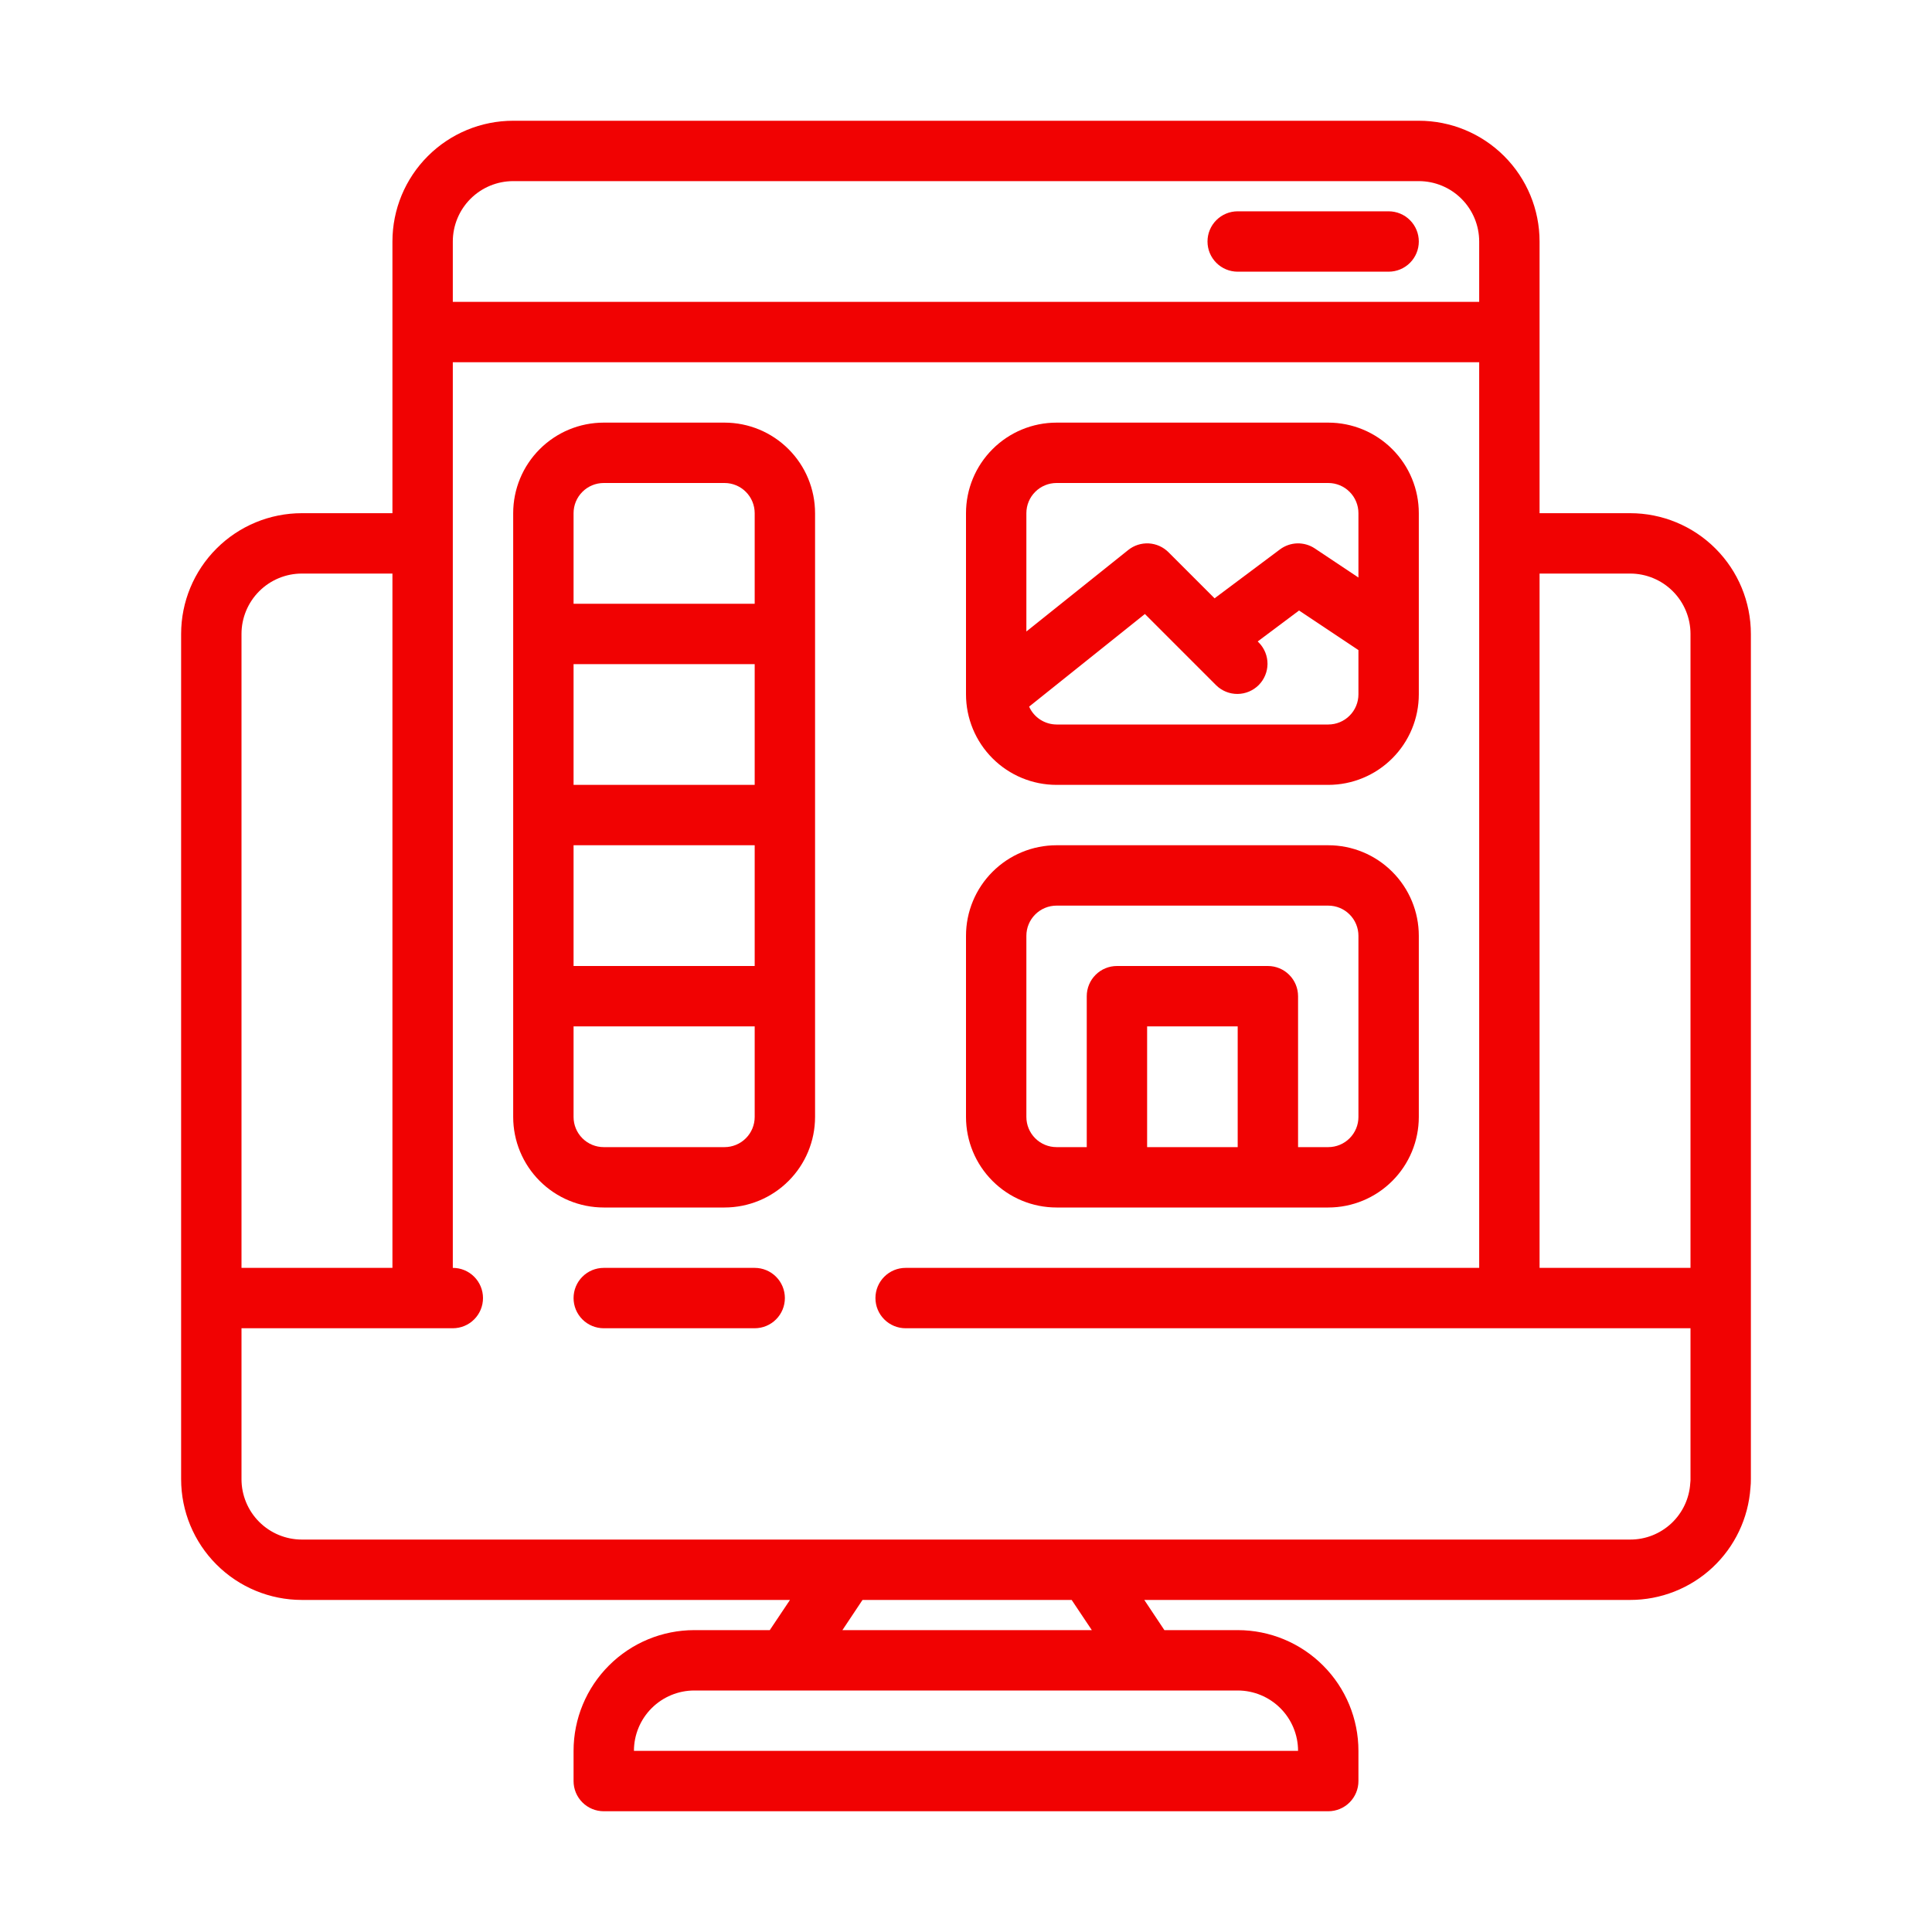
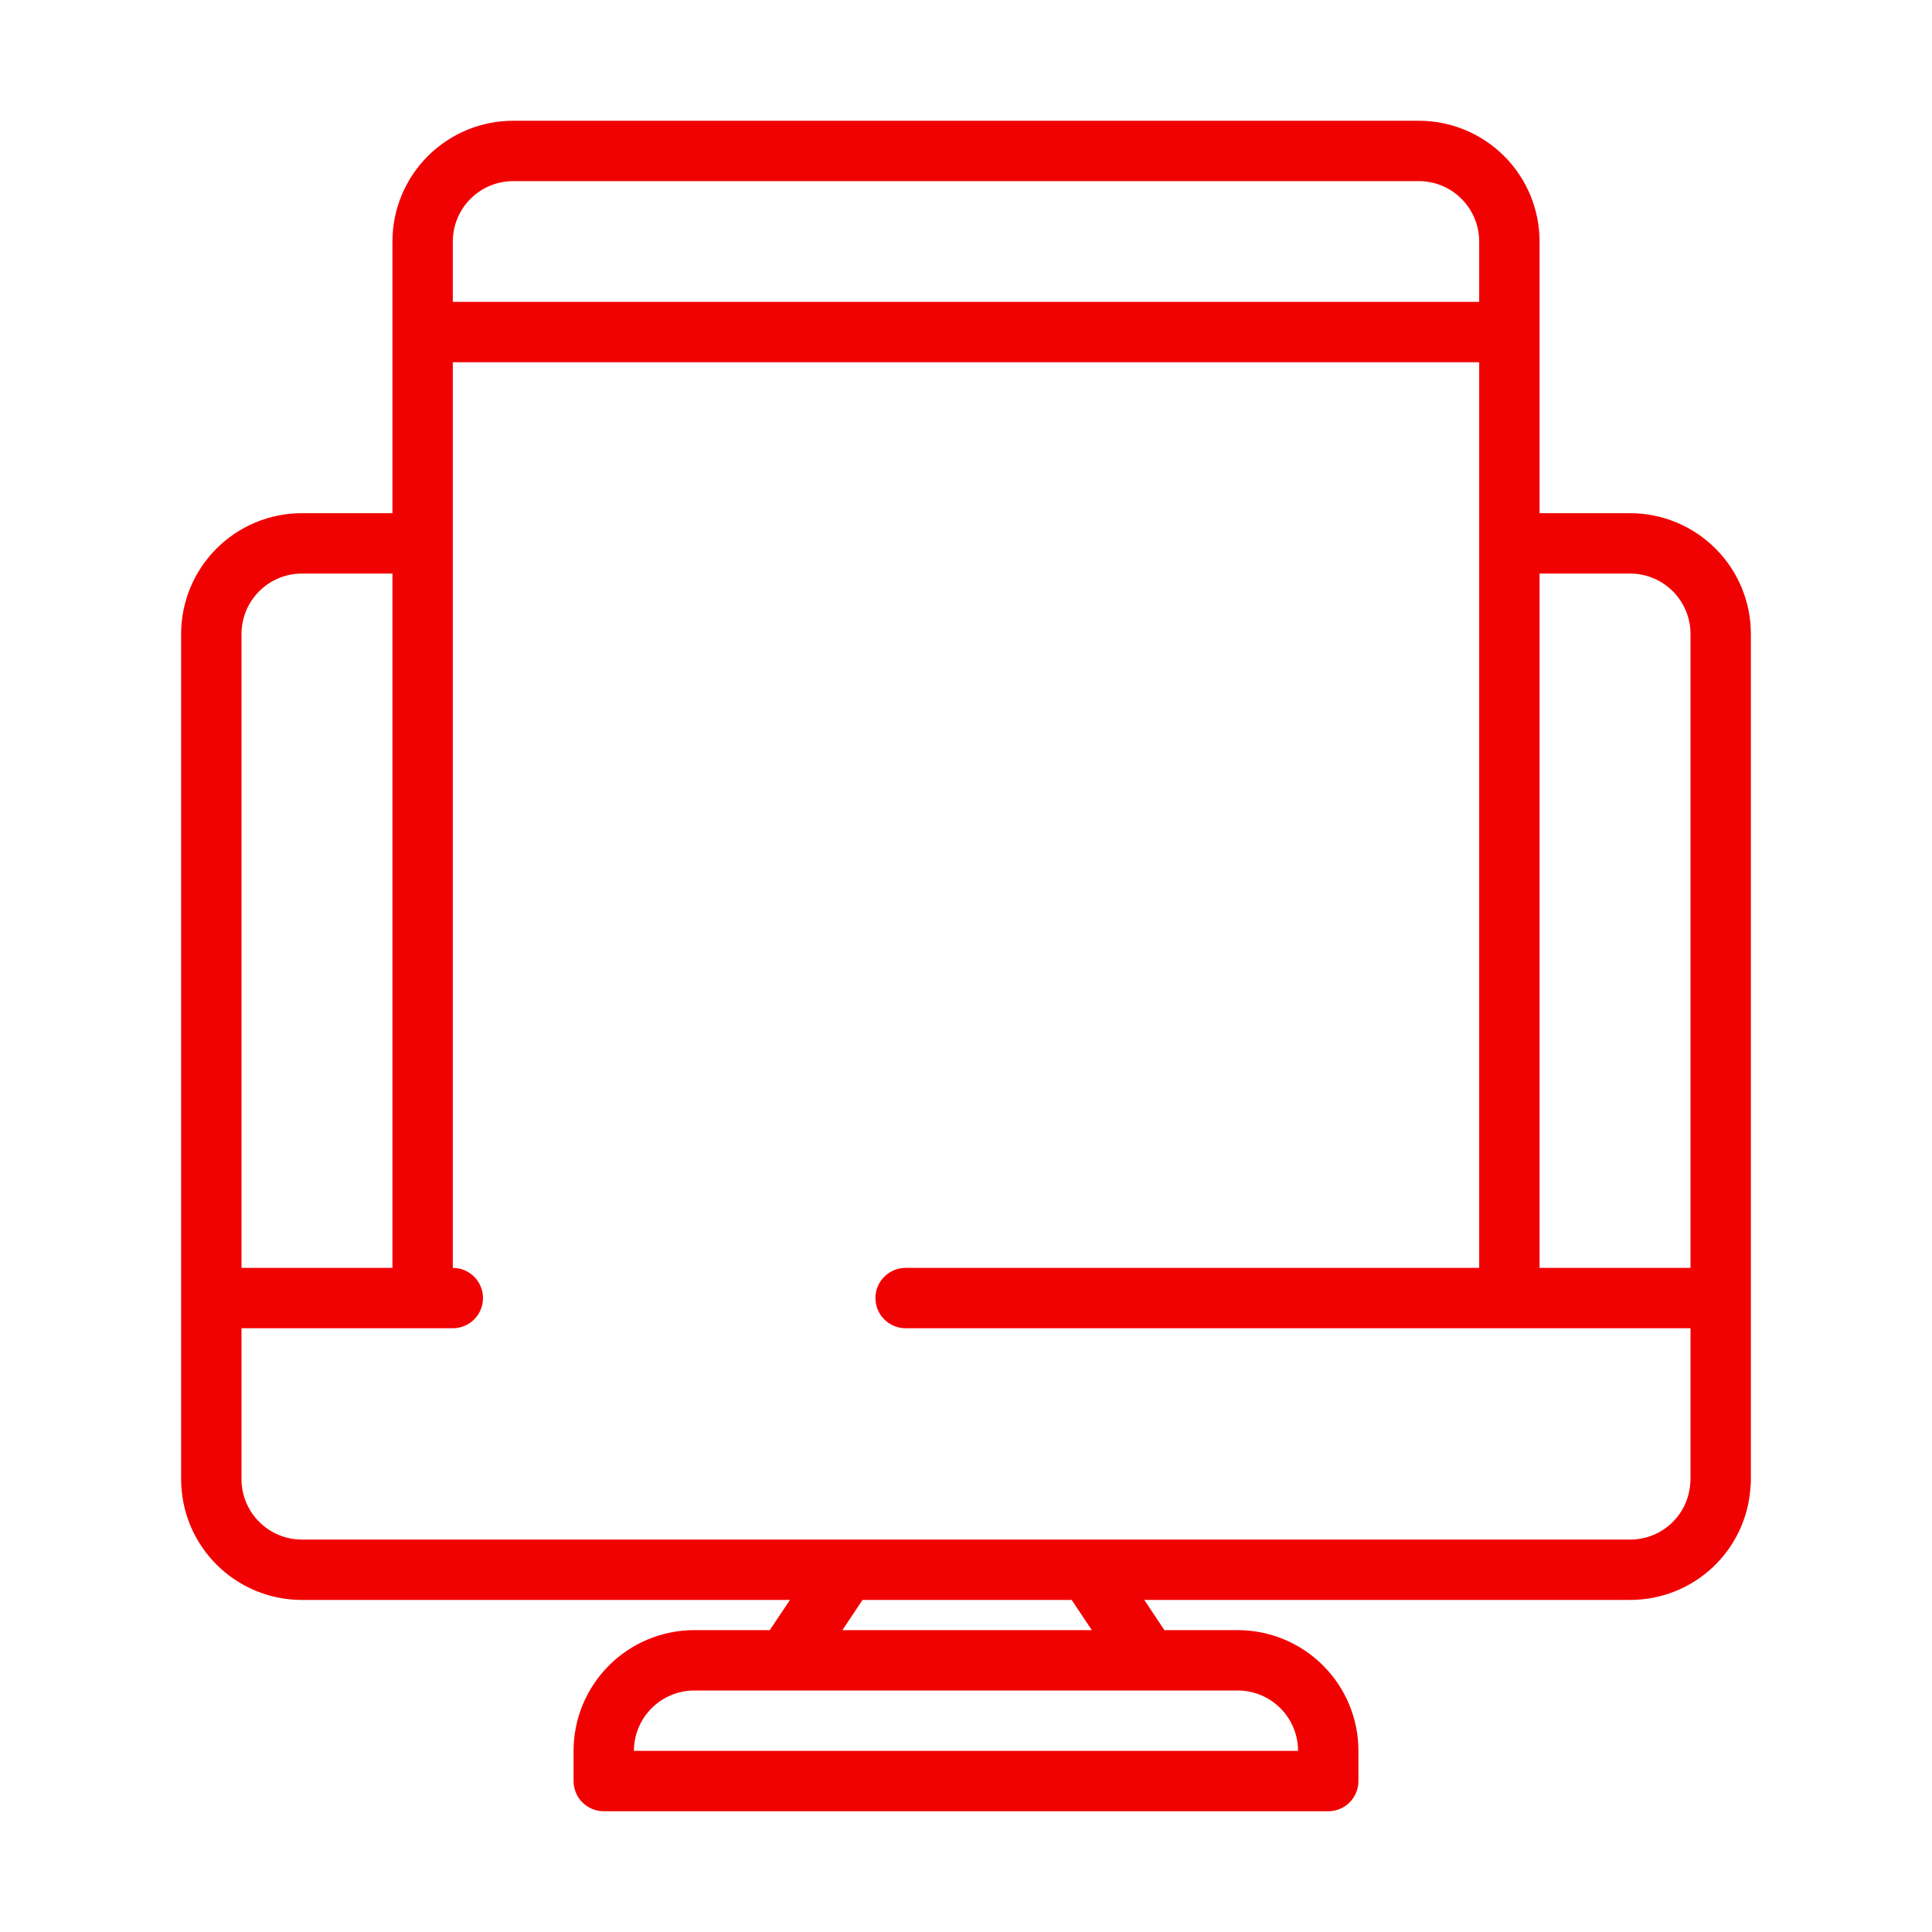
<svg xmlns="http://www.w3.org/2000/svg" width="64" height="64" viewBox="0 0 64 64" fill="none">
  <g clip-path="url(#clip0_393_1388)">
    <path d="M54 17H51V8C51 6.939 50.579 5.922 49.828 5.172C49.078 4.421 48.061 4 47 4H17C15.939 4 14.922 4.421 14.172 5.172C13.421 5.922 13 6.939 13 8V17H10C8.939 17 7.922 17.421 7.172 18.172C6.421 18.922 6 19.939 6 21V49C6 50.061 6.421 51.078 7.172 51.828C7.922 52.579 8.939 53 10 53H26.169L25.5 54H23C21.939 54 20.922 54.421 20.172 55.172C19.421 55.922 19 56.939 19 58V59C19 59.265 19.105 59.52 19.293 59.707C19.48 59.895 19.735 60 20 60H44C44.265 60 44.52 59.895 44.707 59.707C44.895 59.52 45 59.265 45 59V58C45 56.939 44.579 55.922 43.828 55.172C43.078 54.421 42.061 54 41 54H38.572L37.906 53H54C55.011 53.001 55.986 52.618 56.726 51.929C57.466 51.239 57.916 50.294 57.986 49.285C57.996 49.19 58.001 49.095 58 49V21C58 19.939 57.579 18.922 56.828 18.172C56.078 17.421 55.061 17 54 17ZM54 19C54.53 19 55.039 19.211 55.414 19.586C55.789 19.961 56 20.47 56 21V42H51V19H54ZM17 6H47C47.53 6 48.039 6.211 48.414 6.586C48.789 6.961 49 7.47 49 8V10H15V8C15 7.47 15.211 6.961 15.586 6.586C15.961 6.211 16.47 6 17 6ZM10 19H13V42H8V21C8 20.47 8.211 19.961 8.586 19.586C8.961 19.211 9.47 19 10 19ZM43 58H21C21 57.47 21.211 56.961 21.586 56.586C21.961 56.211 22.47 56 23 56H41C41.53 56 42.039 56.211 42.414 56.586C42.789 56.961 43 57.47 43 58ZM36.168 54H27.906L28.572 53H35.5L36.168 54ZM55.992 49.133C55.961 49.639 55.737 50.115 55.367 50.462C54.996 50.809 54.508 51.002 54 51H10C9.47 51 8.961 50.789 8.586 50.414C8.211 50.039 8 49.53 8 49V44H15C15.265 44 15.52 43.895 15.707 43.707C15.895 43.52 16 43.265 16 43C16 42.735 15.895 42.48 15.707 42.293C15.52 42.105 15.265 42 15 42V12H49V42H30C29.735 42 29.48 42.105 29.293 42.293C29.105 42.48 29 42.735 29 43C29 43.265 29.105 43.52 29.293 43.707C29.48 43.895 29.735 44 30 44H56V49.031C56 49.064 55.994 49.1 55.992 49.133Z" fill="#F10202" />
-     <path d="M25 42H20C19.735 42 19.48 42.105 19.293 42.293C19.105 42.48 19 42.735 19 43C19 43.265 19.105 43.52 19.293 43.707C19.48 43.895 19.735 44 20 44H25C25.265 44 25.52 43.895 25.707 43.707C25.895 43.52 26 43.265 26 43C26 42.735 25.895 42.48 25.707 42.293C25.52 42.105 25.265 42 25 42ZM41 9H46C46.265 9 46.52 8.895 46.707 8.707C46.895 8.52 47 8.265 47 8C47 7.735 46.895 7.48 46.707 7.293C46.52 7.105 46.265 7 46 7H41C40.735 7 40.48 7.105 40.293 7.293C40.105 7.48 40 7.735 40 8C40 8.265 40.105 8.52 40.293 8.707C40.48 8.895 40.735 9 41 9ZM24 14H20C19.204 14 18.441 14.316 17.879 14.879C17.316 15.441 17 16.204 17 17V37C17 37.796 17.316 38.559 17.879 39.121C18.441 39.684 19.204 40 20 40H24C24.796 40 25.559 39.684 26.121 39.121C26.684 38.559 27 37.796 27 37V17C27 16.204 26.684 15.441 26.121 14.879C25.559 14.316 24.796 14 24 14ZM19 22H25V26H19V22ZM19 28H25V32H19V28ZM20 16H24C24.265 16 24.52 16.105 24.707 16.293C24.895 16.48 25 16.735 25 17V20H19V17C19 16.735 19.105 16.48 19.293 16.293C19.48 16.105 19.735 16 20 16ZM24 38H20C19.735 38 19.48 37.895 19.293 37.707C19.105 37.52 19 37.265 19 37V34H25V37C25 37.265 24.895 37.52 24.707 37.707C24.52 37.895 24.265 38 24 38ZM35 26H44C44.796 26 45.559 25.684 46.121 25.121C46.684 24.559 47 23.796 47 23V17C47 16.204 46.684 15.441 46.121 14.879C45.559 14.316 44.796 14 44 14H35C34.204 14 33.441 14.316 32.879 14.879C32.316 15.441 32 16.204 32 17V23C32 23.796 32.316 24.559 32.879 25.121C33.441 25.684 34.204 26 35 26ZM44 24H35C34.808 23.999 34.62 23.943 34.458 23.838C34.297 23.733 34.169 23.584 34.091 23.408L37.926 20.34L40.293 22.707C40.482 22.889 40.734 22.99 40.996 22.988C41.259 22.985 41.509 22.88 41.695 22.695C41.88 22.509 41.985 22.259 41.988 21.996C41.99 21.734 41.889 21.482 41.707 21.293L41.663 21.249L43.033 20.224L45 21.535V23C45 23.265 44.895 23.52 44.707 23.707C44.52 23.895 44.265 24 44 24ZM35 16H44C44.265 16 44.52 16.105 44.707 16.293C44.895 16.48 45 16.735 45 17V19.132L43.555 18.168C43.383 18.053 43.179 17.995 42.972 18C42.766 18.006 42.566 18.076 42.4 18.2L40.234 19.82L38.707 18.293C38.533 18.119 38.301 18.015 38.055 18.001C37.809 17.988 37.567 18.065 37.375 18.219L34 20.919V17C34 16.735 34.105 16.48 34.293 16.293C34.48 16.105 34.735 16 35 16ZM35 40H44C44.796 40 45.559 39.684 46.121 39.121C46.684 38.559 47 37.796 47 37V31C47 30.204 46.684 29.441 46.121 28.879C45.559 28.316 44.796 28 44 28H35C34.204 28 33.441 28.316 32.879 28.879C32.316 29.441 32 30.204 32 31V37C32 37.796 32.316 38.559 32.879 39.121C33.441 39.684 34.204 40 35 40ZM38 38V34H41V38H38ZM34 31C34 30.735 34.105 30.48 34.293 30.293C34.48 30.105 34.735 30 35 30H44C44.265 30 44.52 30.105 44.707 30.293C44.895 30.48 45 30.735 45 31V37C45 37.265 44.895 37.52 44.707 37.707C44.52 37.895 44.265 38 44 38H43V33C43 32.735 42.895 32.48 42.707 32.293C42.52 32.105 42.265 32 42 32H37C36.735 32 36.48 32.105 36.293 32.293C36.105 32.48 36 32.735 36 33V38H35C34.735 38 34.48 37.895 34.293 37.707C34.105 37.52 34 37.265 34 37V31Z" fill="#F10202" />
  </g>
  <defs>
    <clipPath id="clip0_393_1388">
      <rect width="64" height="64" fill="white" />
    </clipPath>
  </defs>
</svg>